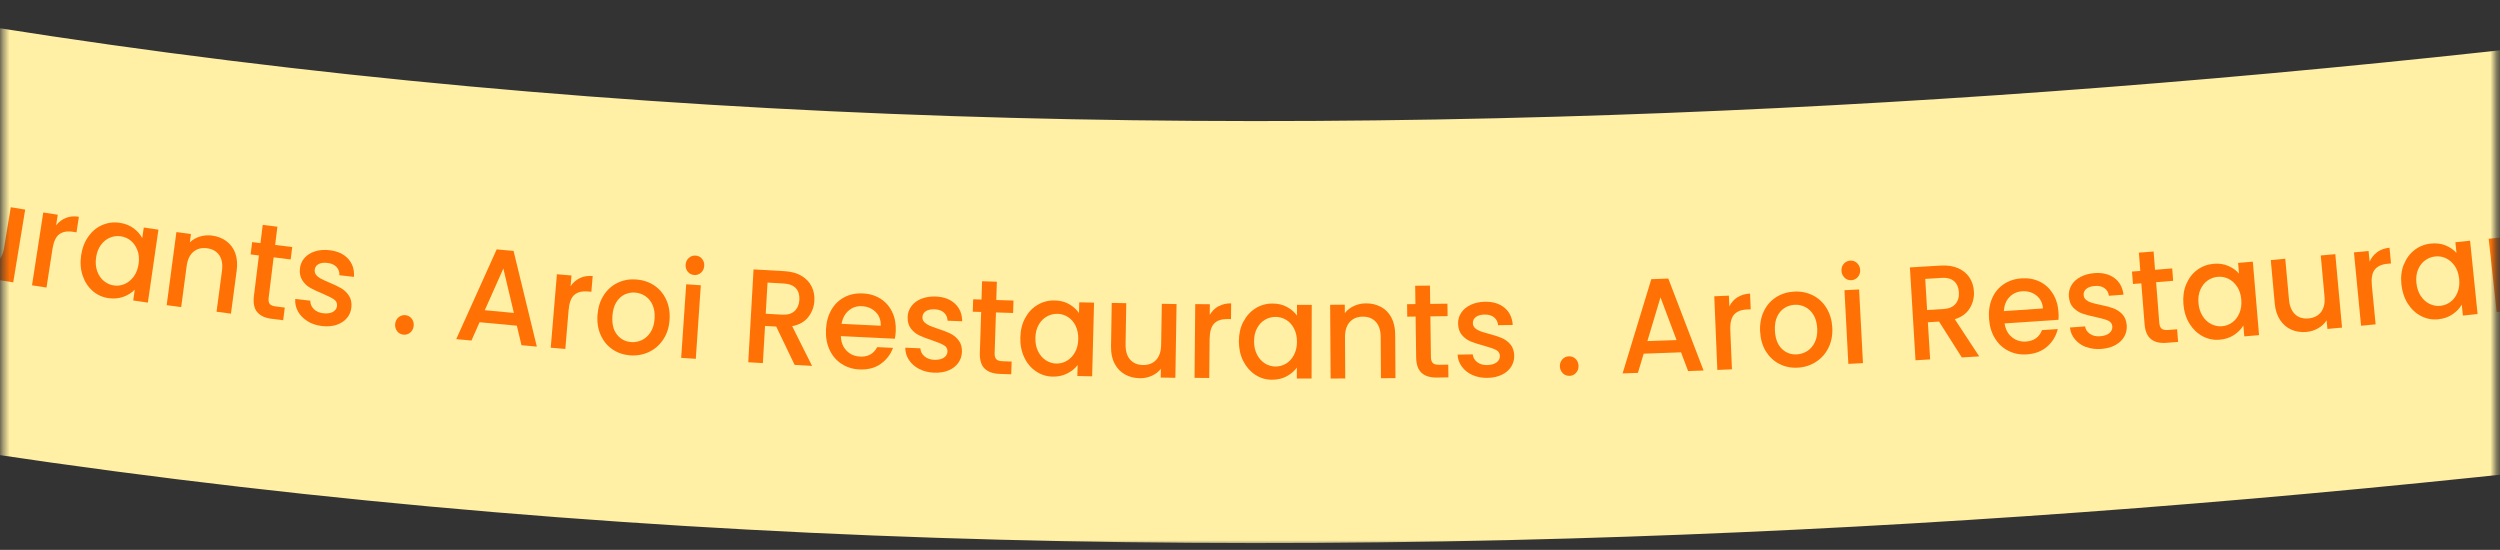
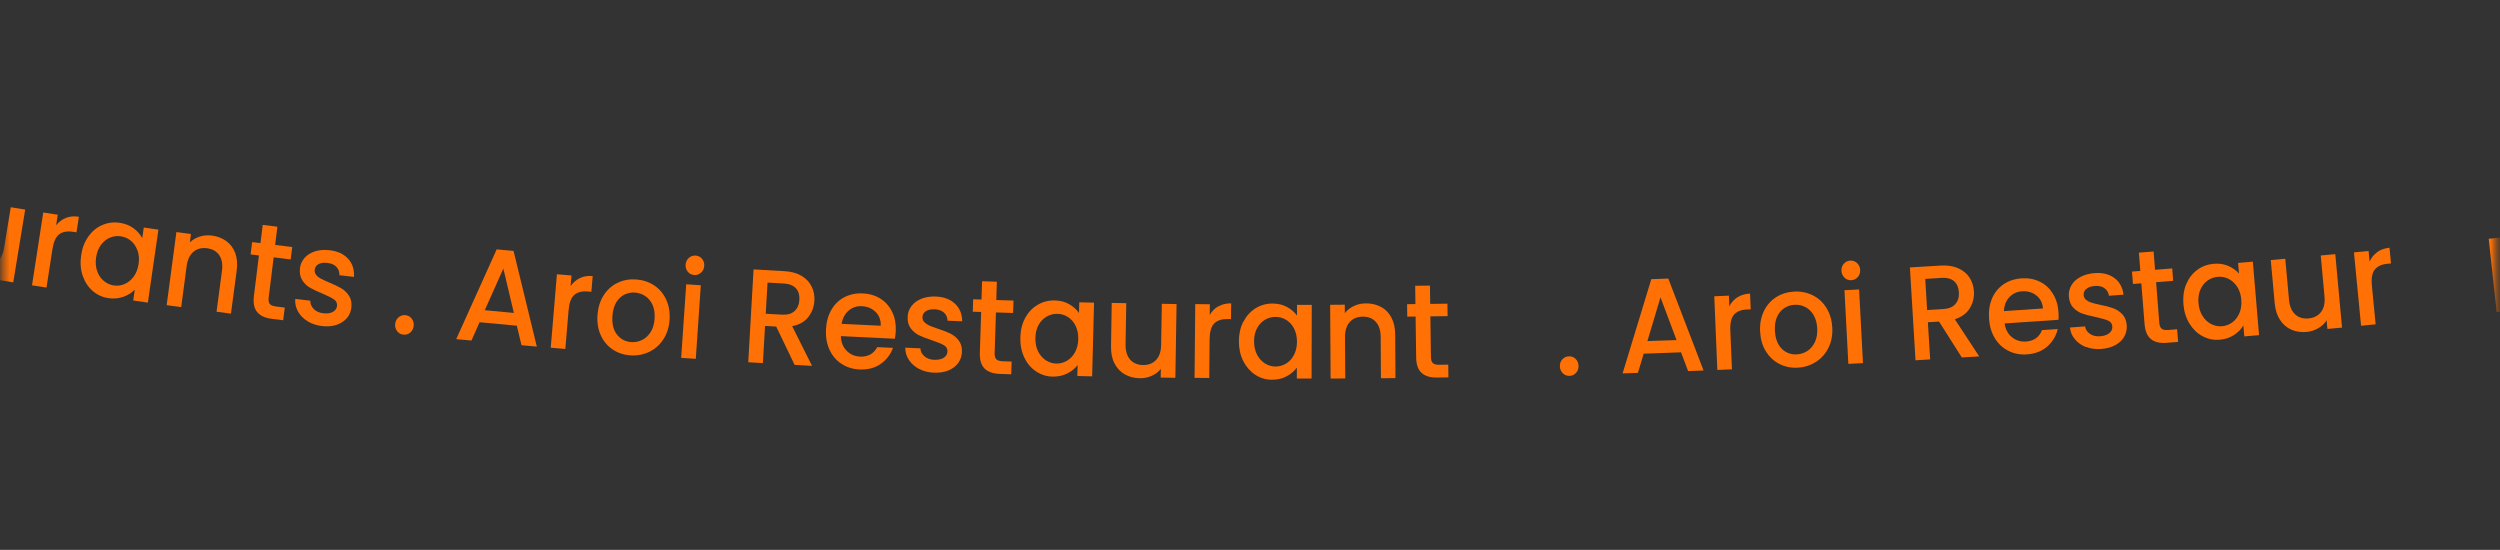
<svg xmlns="http://www.w3.org/2000/svg" width="391" height="86" viewBox="0 0 391 86" fill="none">
  <rect x="0" y="0" width="391" height="86" fill="#333333" stroke="none" />
  <mask id="mask0_3492_6000" style="mask-type:alpha" maskUnits="userSpaceOnUse" x="0" y="0" width="391" height="86">
    <rect x="0.422" y="0.054" width="389.953" height="85.077" fill="#D9D9D9" />
  </mask>
  <g mask="url(#mask0_3492_6000)">
-     <path d="M522.747 22.873C430.739 38.211 337.748 48.538 244.474 51.235C141.089 54.237 37.574 47.924 -63.697 26.145C-120.12 14.017 -177.765 -0.281 -227.78 -30.135C-249.491 -43.099 -271.236 -61.736 -272.773 -88.82C-273.232 -96.967 -271.833 -105.139 -269.169 -112.833C-257.067 -147.691 -222.59 -179.516 -188.862 -193.118C-167.173 -201.873 -142.341 -203.96 -120.273 -196.204C-92.093 -186.309 -71.263 -161.668 -58.092 -134.861C-39.069 -96.141 -32.597 -48.371 -49.094 -7.67C-82.867 75.604 -182.024 102.804 -262.502 116.241C-336.639 128.615 -412.641 129.03 -487.407 122.857" stroke="#FFF0A5" stroke-width="66" stroke-miterlimit="10" stroke-linecap="round" />
    <path d="M3.94 32.781L2.07 44.165L-0.187 43.794L0.036 42.458C-0.4 42.863 -0.926 43.16 -1.543 43.329C-2.159 43.498 -2.794 43.535 -3.448 43.43C-4.309 43.288 -5.045 42.975 -5.667 42.491C-6.289 42.007 -6.737 41.367 -7.001 40.572C-7.275 39.777 -7.319 38.87 -7.152 37.83L-6.048 31.139L-3.811 31.508L-4.856 37.853C-5.022 38.872 -4.91 39.694 -4.511 40.32C-4.112 40.946 -3.492 41.329 -2.64 41.461C-1.799 41.602 -1.083 41.441 -0.492 40.979C0.089 40.516 0.472 39.776 0.638 38.756L1.683 32.411L3.95 32.782L3.94 32.781Z" fill="#FF7105" />
    <path d="M10.307 34.081C10.909 33.841 11.587 33.777 12.339 33.901L11.964 36.338L11.389 36.249C10.498 36.114 9.794 36.246 9.259 36.642C8.734 37.04 8.377 37.823 8.199 38.982L7.274 44.975L5.006 44.624L6.766 33.232L9.035 33.583L8.775 35.237C9.201 34.711 9.705 34.322 10.307 34.081Z" fill="#FF7105" />
    <path d="M13.819 36.983C14.409 36.17 15.132 35.568 15.986 35.198C16.84 34.828 17.754 34.705 18.705 34.845C19.568 34.968 20.296 35.26 20.891 35.701C21.486 36.142 21.935 36.662 22.247 37.24L22.487 35.584L24.777 35.917L23.125 47.329L20.835 46.996L21.078 45.3C20.616 45.783 20.023 46.155 19.308 46.416C18.594 46.677 17.815 46.752 16.962 46.63C16.021 46.491 15.199 46.121 14.488 45.499C13.778 44.877 13.262 44.091 12.932 43.12C12.602 42.149 12.521 41.089 12.687 39.949C12.854 38.798 13.227 37.816 13.818 37.003L13.819 36.983ZM21.494 39.154C21.266 38.532 20.926 38.032 20.466 37.652C20.007 37.272 19.484 37.048 18.899 36.958C18.314 36.869 17.746 36.942 17.206 37.167C16.655 37.392 16.192 37.764 15.796 38.293C15.401 38.822 15.144 39.483 15.028 40.266C14.912 41.049 14.973 41.766 15.2 42.408C15.427 43.049 15.775 43.56 16.235 43.94C16.695 44.32 17.217 44.554 17.792 44.643C18.376 44.732 18.944 44.659 19.486 44.424C20.038 44.189 20.501 43.807 20.908 43.269C21.304 42.73 21.561 42.059 21.677 41.276C21.793 40.493 21.732 39.786 21.504 39.154L21.494 39.154Z" fill="#FF7105" />
    <path d="M35.408 37.716C36.041 38.181 36.501 38.801 36.796 39.589C37.081 40.376 37.155 41.285 37.018 42.317L36.121 49.056L33.868 48.756L34.716 42.364C34.852 41.342 34.71 40.528 34.29 39.91C33.87 39.303 33.238 38.939 32.384 38.827C31.53 38.715 30.823 38.896 30.25 39.38C29.678 39.864 29.323 40.617 29.188 41.639L28.339 48.03L26.066 47.729L27.589 36.296L29.862 36.598L29.692 37.908C30.129 37.483 30.646 37.185 31.264 36.996C31.872 36.807 32.508 36.76 33.163 36.845C34.026 36.958 34.775 37.252 35.408 37.716Z" fill="#FF7105" />
    <path d="M42.8 40.235L42.017 46.571C41.961 46.998 42.025 47.315 42.187 47.529C42.35 47.743 42.67 47.871 43.137 47.93L44.537 48.108L44.291 50.084L42.493 49.863C41.47 49.737 40.716 49.392 40.233 48.82C39.748 48.257 39.578 47.41 39.713 46.287L40.496 39.951L39.195 39.791L39.437 37.865L40.738 38.024L41.089 35.173L43.383 35.457L43.033 38.307L45.704 38.642L45.461 40.579L42.79 40.244L42.8 40.235Z" fill="#FF7105" />
    <path d="M48.074 50.22C47.426 49.814 46.936 49.311 46.596 48.701C46.266 48.091 46.12 47.436 46.178 46.749L48.533 47.027C48.522 47.518 48.697 47.944 49.066 48.326C49.436 48.699 49.919 48.92 50.535 48.992C51.172 49.065 51.689 48.998 52.069 48.779C52.448 48.56 52.664 48.257 52.709 47.85C52.755 47.422 52.603 47.078 52.233 46.826C51.862 46.574 51.266 46.273 50.442 45.923C49.647 45.595 49 45.29 48.502 45.007C48.004 44.725 47.595 44.339 47.276 43.831C46.958 43.322 46.829 42.709 46.912 41.953C46.983 41.347 47.219 40.805 47.63 40.338C48.041 39.871 48.581 39.535 49.262 39.311C49.942 39.097 50.7 39.041 51.535 39.131C52.787 39.276 53.753 39.719 54.443 40.469C55.133 41.219 55.435 42.158 55.359 43.306L53.083 43.044C53.106 42.524 52.951 42.1 52.629 41.752C52.307 41.403 51.833 41.193 51.227 41.122C50.631 41.052 50.154 41.112 49.806 41.314C49.458 41.515 49.263 41.81 49.22 42.198C49.194 42.507 49.262 42.773 49.453 43C49.644 43.237 49.879 43.427 50.177 43.583C50.465 43.737 50.91 43.935 51.481 44.184C52.258 44.5 52.884 44.804 53.373 45.086C53.86 45.377 54.259 45.762 54.579 46.251C54.899 46.739 55.029 47.352 54.957 48.089C54.881 48.745 54.643 49.307 54.233 49.774C53.822 50.241 53.291 50.588 52.62 50.813C51.95 51.027 51.192 51.094 50.347 50.993C49.483 50.89 48.731 50.636 48.083 50.231L48.074 50.22Z" fill="#FF7105" />
    <path d="M62.111 51.793C61.867 51.471 61.758 51.101 61.804 50.663C61.851 50.226 62.03 49.889 62.333 49.624C62.647 49.359 63.007 49.249 63.415 49.293C63.813 49.327 64.139 49.515 64.393 49.837C64.637 50.159 64.746 50.529 64.699 50.967C64.653 51.404 64.474 51.741 64.17 52.006C63.857 52.271 63.507 52.382 63.099 52.337C62.68 52.302 62.355 52.114 62.101 51.792L62.111 51.793Z" fill="#FF7105" />
    <path d="M80.834 50.938L75.008 50.398L73.734 53.261L71.354 53.041L77.682 39.002L80.321 39.244L83.96 54.211L81.561 53.99L80.834 50.938ZM80.369 48.942L78.725 42L75.819 48.519L80.359 48.941L80.369 48.942Z" fill="#FF7105" />
    <path d="M90.683 43.496C91.269 43.214 91.94 43.11 92.698 43.173L92.491 45.635L91.913 45.586C91.016 45.511 90.318 45.693 89.82 46.123C89.323 46.553 89.024 47.36 88.926 48.526L88.418 54.575L86.136 54.383L87.101 42.894L89.383 43.085L89.243 44.749C89.622 44.189 90.108 43.779 90.693 43.496L90.683 43.496Z" fill="#FF7105" />
    <path d="M95.766 54.621C94.96 54.062 94.35 53.318 93.938 52.38C93.524 51.453 93.362 50.395 93.451 49.209C93.549 48.043 93.866 47.026 94.43 46.16C94.995 45.294 95.722 44.643 96.61 44.226C97.499 43.798 98.476 43.63 99.533 43.709C100.59 43.797 101.527 44.107 102.344 44.657C103.161 45.208 103.78 45.952 104.212 46.902C104.635 47.84 104.807 48.899 104.719 50.065C104.631 51.232 104.305 52.248 103.721 53.112C103.146 53.977 102.399 54.627 101.49 55.052C100.581 55.478 99.593 55.656 98.536 55.577C97.49 55.489 96.572 55.181 95.766 54.621ZM100.382 53.193C100.915 52.937 101.371 52.533 101.739 51.972C102.107 51.411 102.316 50.716 102.377 49.879C102.437 49.041 102.336 48.33 102.076 47.726C101.816 47.122 101.433 46.658 100.949 46.326C100.465 45.995 99.929 45.809 99.341 45.76C98.753 45.71 98.202 45.825 97.669 46.071C97.146 46.328 96.72 46.734 96.383 47.287C96.045 47.841 95.846 48.537 95.786 49.375C95.692 50.611 95.92 51.594 96.482 52.313C97.044 53.033 97.783 53.426 98.7 53.503C99.288 53.553 99.85 53.439 100.382 53.193Z" fill="#FF7105" />
    <path d="M107.578 42.508C107.313 42.195 107.204 41.824 107.23 41.395C107.266 40.966 107.426 40.609 107.729 40.343C108.034 40.068 108.385 39.947 108.804 39.972C109.203 40.005 109.541 40.164 109.795 40.477C110.06 40.79 110.17 41.16 110.143 41.59C110.107 42.018 109.947 42.376 109.644 42.642C109.339 42.917 108.988 43.038 108.589 43.014C108.17 42.979 107.832 42.82 107.578 42.508ZM109.608 44.615L108.822 56.12L106.536 55.968L107.323 44.464L109.608 44.615Z" fill="#FF7105" />
    <path d="M124.278 57.066L121.4 51.073L119.652 50.977L119.314 56.789L117.027 56.657L117.856 42.135L122.68 42.41C123.749 42.47 124.651 42.716 125.368 43.148C126.084 43.58 126.609 44.135 126.943 44.816C127.278 45.496 127.417 46.23 127.369 47.039C127.319 47.988 126.997 48.834 126.423 49.579C125.848 50.323 125.005 50.804 123.894 51.012L127.004 57.224L124.278 57.066ZM119.762 49.069L122.289 49.211C123.148 49.264 123.805 49.078 124.262 48.655C124.72 48.231 124.979 47.651 125.023 46.892C125.066 46.143 124.886 45.536 124.482 45.091C124.078 44.645 123.437 44.391 122.568 44.338L120.041 44.196L119.762 49.069Z" fill="#FF7105" />
    <path d="M139.968 52.977L131.513 52.568C131.535 53.493 131.824 54.24 132.386 54.829C132.949 55.418 133.655 55.728 134.515 55.77C135.744 55.834 136.639 55.337 137.198 54.29L139.667 54.407C139.279 55.448 138.636 56.287 137.73 56.924C136.823 57.56 135.716 57.838 134.416 57.779C133.357 57.73 132.428 57.441 131.61 56.901C130.791 56.371 130.171 55.636 129.746 54.717C129.312 53.798 129.13 52.739 129.179 51.559C129.238 50.379 129.516 49.339 130.021 48.468C130.525 47.597 131.204 46.932 132.064 46.483C132.925 46.033 133.895 45.834 134.984 45.895C136.023 45.942 136.952 46.231 137.743 46.739C138.533 47.247 139.136 47.95 139.554 48.828C139.972 49.706 140.149 50.705 140.096 51.814C140.07 52.243 140.027 52.631 139.958 52.977L139.968 52.977ZM137.75 50.944C137.774 50.063 137.513 49.349 136.948 48.79C136.383 48.23 135.666 47.929 134.796 47.886C134.006 47.85 133.315 48.073 132.731 48.576C132.148 49.069 131.779 49.76 131.624 50.65L137.75 50.944Z" fill="#FF7105" />
    <path d="M143.741 57.7C143.069 57.343 142.536 56.876 142.154 56.292C141.77 55.718 141.584 55.07 141.582 54.378L143.952 54.477C143.971 54.97 144.177 55.379 144.58 55.724C144.972 56.068 145.479 56.251 146.099 56.273C146.739 56.296 147.25 56.189 147.612 55.948C147.973 55.708 148.171 55.383 148.185 54.973C148.201 54.543 148.018 54.216 147.625 53.993C147.243 53.77 146.622 53.517 145.773 53.225C144.953 52.955 144.282 52.698 143.771 52.454C143.259 52.211 142.818 51.852 142.456 51.38C142.094 50.908 141.925 50.292 141.958 49.542C141.979 48.932 142.177 48.376 142.55 47.876C142.912 47.385 143.437 46.997 144.091 46.731C144.756 46.466 145.508 46.348 146.349 46.379C147.609 46.425 148.611 46.8 149.356 47.495C150.1 48.189 150.475 49.104 150.489 50.249L148.199 50.157C148.182 49.644 147.997 49.217 147.642 48.896C147.288 48.575 146.811 48.405 146.191 48.373C145.591 48.352 145.121 48.453 144.791 48.676C144.461 48.9 144.285 49.206 144.272 49.596C144.256 49.906 144.354 50.165 144.567 50.384C144.779 50.602 145.026 50.773 145.336 50.91C145.635 51.045 146.093 51.214 146.688 51.415C147.479 51.672 148.131 51.918 148.642 52.171C149.152 52.425 149.585 52.772 149.936 53.243C150.299 53.706 150.47 54.302 150.447 55.043C150.422 55.703 150.223 56.278 149.86 56.779C149.487 57.28 148.982 57.669 148.338 57.936C147.693 58.203 146.941 58.32 146.08 58.288C145.21 58.255 144.434 58.059 143.761 57.702L143.741 57.7Z" fill="#FF7105" />
    <path d="M155.767 48.855L155.561 55.24C155.545 55.67 155.629 55.989 155.823 56.185C156.007 56.382 156.34 56.48 156.81 56.499L158.221 56.548L158.154 58.539L156.343 58.477C155.312 58.441 154.533 58.164 153.994 57.647C153.465 57.131 153.214 56.307 153.248 55.176L153.454 48.791L152.143 48.751L152.205 46.809L153.507 46.849L153.597 43.986L155.909 44.06L155.819 46.923L158.511 47.008L158.448 48.95L155.756 48.864L155.767 48.855Z" fill="#FF7105" />
    <path d="M160.352 49.702C160.838 48.82 161.487 48.142 162.299 47.668C163.112 47.194 163.994 46.968 164.965 46.989C165.837 47.012 166.593 47.206 167.234 47.581C167.875 47.956 168.378 48.41 168.754 48.953L168.794 47.281L171.108 47.335L170.812 58.86L168.498 58.806L168.542 57.094C168.135 57.632 167.597 58.068 166.915 58.412C166.234 58.757 165.468 58.923 164.606 58.901C163.655 58.881 162.795 58.598 162.017 58.071C161.238 57.544 160.627 56.82 160.193 55.891C159.759 54.971 159.546 53.919 159.582 52.768C159.61 51.607 159.865 50.594 160.351 49.712L160.352 49.702ZM168.225 50.946C167.924 50.349 167.521 49.893 167.026 49.581C166.521 49.257 165.983 49.092 165.392 49.082C164.8 49.072 164.247 49.207 163.731 49.494C163.215 49.782 162.788 50.208 162.459 50.782C162.13 51.357 161.952 52.034 161.935 52.836C161.919 53.627 162.05 54.331 162.35 54.938C162.651 55.545 163.053 56.011 163.557 56.344C164.062 56.667 164.609 56.844 165.179 56.862C165.771 56.871 166.324 56.737 166.84 56.439C167.357 56.141 167.785 55.706 168.115 55.121C168.445 54.537 168.624 53.849 168.641 53.048C168.657 52.257 168.525 51.563 168.224 50.966L168.225 50.946Z" fill="#FF7105" />
    <path d="M184.014 47.556L183.827 59.091L181.533 59.049L181.557 57.686C181.186 58.157 180.714 58.519 180.12 58.78C179.536 59.042 178.913 59.17 178.252 59.154C177.38 59.141 176.605 58.936 175.915 58.547C175.235 58.158 174.701 57.592 174.312 56.846C173.923 56.101 173.748 55.203 173.765 54.161L173.874 47.376L176.148 47.417L176.04 53.84C176.023 54.873 176.258 55.665 176.742 56.228C177.227 56.79 177.905 57.078 178.757 57.09C179.619 57.102 180.304 56.838 180.811 56.299C181.318 55.759 181.585 54.969 181.601 53.937L181.71 47.513L184.004 47.556L184.014 47.556Z" fill="#FF7105" />
    <path d="M190.568 47.918C191.127 47.594 191.792 47.439 192.555 47.443L192.528 49.91L191.947 49.901C191.044 49.895 190.363 50.119 189.902 50.592C189.43 51.064 189.201 51.888 189.183 53.05L189.125 59.117L186.829 59.094L186.935 47.563L189.221 47.584L189.201 49.258C189.541 48.675 189.991 48.221 190.55 47.897L190.568 47.918Z" fill="#FF7105" />
    <path d="M194.48 50.294C194.947 49.4 195.577 48.71 196.371 48.215C197.165 47.72 198.049 47.473 199.013 47.474C199.885 47.477 200.644 47.651 201.295 48.017C201.948 48.373 202.462 48.817 202.849 49.352L202.849 47.676L205.157 47.679L205.131 59.207L202.824 59.204L202.827 57.488C202.441 58.028 201.91 58.485 201.238 58.85C200.565 59.215 199.807 59.392 198.944 59.39C197.991 59.39 197.119 59.136 196.33 58.618C195.54 58.1 194.917 57.395 194.452 56.483C193.987 55.571 193.763 54.529 193.76 53.374C193.767 52.221 193.993 51.196 194.46 50.302L194.48 50.294ZM202.379 51.359C202.067 50.771 201.653 50.325 201.147 50.021C200.64 49.718 200.092 49.561 199.499 49.562C198.907 49.562 198.363 49.707 197.846 50.005C197.34 50.303 196.922 50.74 196.612 51.316C196.293 51.891 196.135 52.581 196.138 53.374C196.132 54.166 196.293 54.872 196.604 55.47C196.915 56.068 197.329 56.524 197.843 56.849C198.359 57.163 198.908 57.319 199.479 57.327C200.071 57.327 200.616 57.172 201.133 56.874C201.64 56.566 202.059 56.119 202.37 55.523C202.681 54.927 202.849 54.239 202.846 53.446C202.842 52.653 202.69 51.957 202.378 51.369L202.379 51.359Z" fill="#FF7105" />
    <path d="M215.984 47.997C216.676 48.366 217.221 48.924 217.611 49.659C218.001 50.394 218.207 51.285 218.209 52.339L218.249 59.136L215.98 59.156L215.94 52.71C215.936 51.676 215.681 50.892 215.176 50.337C214.679 49.794 214 49.516 213.137 49.524C212.283 49.532 211.598 49.806 211.099 50.366C210.601 50.916 210.353 51.718 210.357 52.742L210.398 59.188L208.108 59.207L208.034 47.67L210.323 47.652L210.333 48.967C210.705 48.486 211.188 48.116 211.762 47.853C212.347 47.581 212.96 47.452 213.622 47.447C214.496 47.44 215.273 47.626 215.965 47.995L215.984 47.997Z" fill="#FF7105" />
    <path d="M223.711 49.479L223.797 55.859C223.801 56.291 223.906 56.601 224.101 56.788C224.296 56.975 224.629 57.063 225.102 57.052L226.509 57.03L226.532 59.019L224.724 59.048C223.689 59.061 222.896 58.824 222.346 58.326C221.785 57.827 221.502 57.021 221.487 55.886L221.401 49.506L220.095 49.526L220.068 47.577L221.374 47.557L221.334 44.693L223.644 44.667L223.685 47.53L226.377 47.496L226.404 49.445L223.711 49.479Z" fill="#FF7105" />
-     <path d="M230.305 58.662C229.609 58.353 229.054 57.915 228.64 57.348C228.225 56.792 227.997 56.16 227.965 55.465L230.337 55.424C230.386 55.91 230.614 56.31 231.028 56.636C231.443 56.952 231.962 57.106 232.575 57.097C233.218 57.081 233.712 56.942 234.065 56.68C234.418 56.419 234.587 56.082 234.58 55.68C234.576 55.248 234.372 54.93 233.968 54.725C233.564 54.521 232.939 54.308 232.077 54.065C231.242 53.844 230.558 53.626 230.034 53.411C229.511 53.197 229.047 52.867 228.653 52.412C228.26 51.958 228.059 51.359 228.042 50.605C228.034 49.992 228.192 49.423 228.536 48.91C228.88 48.397 229.366 47.986 230.014 47.679C230.662 47.373 231.398 47.214 232.243 47.194C233.499 47.17 234.526 47.487 235.305 48.134C236.083 48.782 236.52 49.681 236.594 50.822L234.303 50.86C234.256 50.344 234.05 49.935 233.674 49.633C233.308 49.331 232.818 49.19 232.195 49.197C231.592 49.207 231.129 49.339 230.818 49.583C230.496 49.827 230.349 50.146 230.356 50.538C230.36 50.85 230.47 51.1 230.693 51.309C230.916 51.519 231.174 51.671 231.486 51.787C231.797 51.904 232.257 52.043 232.865 52.214C233.67 52.422 234.334 52.639 234.858 52.853C235.381 53.078 235.835 53.407 236.21 53.84C236.594 54.284 236.796 54.873 236.824 55.608C236.84 56.261 236.67 56.849 236.335 57.373C236 57.897 235.513 58.307 234.875 58.615C234.247 58.923 233.502 59.082 232.637 59.099C231.763 59.116 230.983 58.96 230.286 58.651L230.305 58.662Z" fill="#FF7105" />
    <path d="M244.417 58.365C244.129 58.08 243.979 57.726 243.965 57.293C243.951 56.861 244.082 56.49 244.358 56.193C244.634 55.895 244.979 55.733 245.391 55.727C245.793 55.721 246.143 55.851 246.43 56.136C246.718 56.421 246.868 56.785 246.881 57.217C246.895 57.65 246.764 58.02 246.488 58.318C246.212 58.616 245.877 58.779 245.475 58.785C245.063 58.791 244.703 58.66 244.416 58.375L244.417 58.365Z" fill="#FF7105" />
    <path d="M262.922 55.104L257.074 55.315L256.169 58.319L253.774 58.399L258.264 43.663L260.922 43.566L266.437 57.948L264.021 58.036L262.913 55.103L262.922 55.104ZM262.211 53.178L259.701 46.504L257.651 53.346L262.211 53.188L262.211 53.178Z" fill="#FF7105" />
    <path d="M271.753 46.493C272.294 46.147 272.952 45.951 273.708 45.914L273.812 48.382L273.228 48.403C272.332 48.438 271.657 48.702 271.214 49.197C270.771 49.692 270.571 50.518 270.623 51.696L270.876 57.759L268.59 57.858L268.113 46.337L270.399 46.238L270.469 47.91C270.78 47.314 271.202 46.838 271.744 46.482L271.753 46.493Z" fill="#FF7105" />
    <path d="M278.242 56.893C277.377 56.439 276.681 55.768 276.152 54.901C275.623 54.033 275.339 52.996 275.278 51.807C275.226 50.638 275.424 49.591 275.874 48.656C276.323 47.73 276.966 47.001 277.804 46.469C278.641 45.938 279.588 45.656 280.636 45.604C281.694 45.552 282.661 45.754 283.547 46.2C284.423 46.645 285.14 47.307 285.677 48.195C286.215 49.073 286.51 50.102 286.573 51.271C286.625 52.439 286.426 53.496 285.957 54.42C285.487 55.354 284.834 56.082 283.975 56.622C283.127 57.163 282.169 57.454 281.111 57.505C280.063 57.558 279.107 57.347 278.242 56.893ZM282.644 54.915C283.142 54.595 283.542 54.137 283.833 53.539C284.124 52.942 284.255 52.22 284.215 51.384C284.175 50.547 283.983 49.849 283.649 49.279C283.315 48.719 282.888 48.302 282.36 48.027C281.831 47.751 281.279 47.635 280.694 47.666C280.109 47.697 279.564 47.862 279.075 48.182C278.586 48.502 278.207 48.952 277.937 49.541C277.667 50.131 277.557 50.844 277.596 51.691C277.652 52.929 278.005 53.872 278.643 54.518C279.281 55.164 280.068 55.471 280.995 55.428C281.579 55.397 282.125 55.232 282.634 54.914L282.644 54.915Z" fill="#FF7105" />
    <path d="M288.489 43.423C288.191 43.147 288.03 42.792 288.006 42.359C287.983 41.925 288.104 41.554 288.37 41.255C288.637 40.946 288.972 40.784 289.395 40.759C289.798 40.743 290.149 40.863 290.446 41.149C290.743 41.435 290.905 41.779 290.929 42.213C290.953 42.646 290.831 43.017 290.564 43.326C290.298 43.635 289.963 43.797 289.559 43.824C289.146 43.849 288.785 43.719 288.487 43.443L288.489 43.423ZM290.762 45.27L291.369 56.791L289.081 56.91L288.474 45.388L290.762 45.27Z" fill="#FF7105" />
    <path d="M306.828 55.904L303.265 50.295L301.521 50.4L301.875 56.21L299.586 56.348L298.709 41.824L303.52 41.536C304.589 41.475 305.511 41.613 306.274 41.958C307.038 42.303 307.629 42.794 308.038 43.421C308.446 44.057 308.677 44.769 308.72 45.576C308.781 46.524 308.567 47.399 308.078 48.201C307.599 49.004 306.818 49.58 305.735 49.931L309.551 55.741L306.818 55.903L306.828 55.904ZM301.4 48.493L303.932 48.334C304.789 48.286 305.424 48.018 305.824 47.55C306.235 47.083 306.417 46.466 306.37 45.709C306.324 44.953 306.071 44.38 305.623 43.981C305.164 43.581 304.507 43.405 303.639 43.463L301.107 43.621L301.4 48.493Z" fill="#FF7105" />
    <path d="M321.967 50.011L313.519 50.585C313.653 51.5 314.025 52.213 314.654 52.728C315.283 53.242 316.016 53.475 316.874 53.416C318.106 53.329 318.938 52.737 319.372 51.629L321.835 51.465C321.573 52.547 321.025 53.454 320.201 54.188C319.367 54.92 318.308 55.333 317.006 55.424C315.947 55.496 314.988 55.315 314.113 54.87C313.246 54.436 312.538 53.784 312.009 52.917C311.47 52.049 311.164 51.03 311.083 49.839C311.002 48.658 311.161 47.597 311.561 46.667C311.96 45.738 312.563 45.006 313.362 44.461C314.16 43.916 315.11 43.604 316.189 43.534C317.229 43.461 318.177 43.641 319.026 44.054C319.874 44.466 320.554 45.095 321.066 45.921C321.579 46.747 321.879 47.715 321.946 48.825C321.98 49.259 321.977 49.651 321.948 49.999L321.967 50.011ZM319.526 48.25C319.449 47.371 319.105 46.69 318.484 46.206C317.862 45.722 317.118 45.499 316.24 45.556C315.453 45.61 314.795 45.916 314.266 46.474C313.738 47.031 313.456 47.76 313.41 48.659L319.527 48.24L319.526 48.25Z" fill="#FF7105" />
    <path d="M326.253 54.284C325.544 54.014 324.966 53.604 324.519 53.065C324.072 52.535 323.813 51.921 323.741 51.223L326.104 51.05C326.183 51.539 326.432 51.921 326.869 52.218C327.305 52.516 327.827 52.64 328.443 52.592C329.089 52.545 329.575 52.376 329.91 52.093C330.245 51.81 330.394 51.461 330.368 51.057C330.334 50.623 330.119 50.324 329.703 50.138C329.296 49.964 328.649 49.779 327.772 49.585C326.924 49.413 326.236 49.235 325.7 49.049C325.164 48.864 324.688 48.553 324.272 48.127C323.856 47.7 323.625 47.109 323.568 46.351C323.52 45.735 323.658 45.165 323.964 44.628C324.27 44.092 324.738 43.66 325.368 43.322C325.999 42.983 326.728 42.783 327.567 42.714C328.83 42.619 329.862 42.876 330.684 43.477C331.507 44.078 331.975 44.951 332.121 46.087L329.838 46.256C329.761 45.748 329.533 45.347 329.145 45.074C328.757 44.791 328.265 44.679 327.649 44.727C327.043 44.767 326.599 44.92 326.296 45.186C325.993 45.441 325.855 45.771 325.883 46.154C325.908 46.458 326.027 46.709 326.262 46.899C326.497 47.089 326.766 47.232 327.079 47.329C327.392 47.425 327.863 47.545 328.475 47.677C329.294 47.836 329.972 48.014 330.497 48.208C331.033 48.404 331.499 48.704 331.906 49.119C332.312 49.535 332.555 50.117 332.623 50.855C332.668 51.512 332.538 52.103 332.231 52.649C331.925 53.195 331.457 53.628 330.846 53.968C330.235 54.308 329.496 54.507 328.637 54.575C327.769 54.642 326.975 54.535 326.266 54.255L326.253 54.284Z" fill="#FF7105" />
    <path d="M337.215 44.136L337.714 50.5C337.748 50.935 337.873 51.236 338.079 51.404C338.285 51.582 338.621 51.64 339.096 51.61L340.5 51.497L340.655 53.477L338.847 53.616C337.816 53.7 337.009 53.512 336.426 53.051C335.842 52.591 335.497 51.799 335.411 50.678L334.902 44.313L333.599 44.414L333.441 42.474L334.744 42.373L334.523 39.514L336.826 39.337L337.047 42.195L339.735 41.98L339.883 43.919L337.195 44.135L337.215 44.136Z" fill="#FF7105" />
    <path d="M341.92 44.463C342.309 43.532 342.874 42.787 343.623 42.227C344.373 41.668 345.232 41.349 346.193 41.259C347.063 41.182 347.836 41.297 348.513 41.595C349.191 41.893 349.749 42.291 350.179 42.789L350.038 41.121L352.343 40.923L353.314 52.415L351.009 52.613L350.862 50.904C350.523 51.478 350.029 51.978 349.392 52.396C348.754 52.815 348.011 53.063 347.152 53.131C346.202 53.212 345.315 53.027 344.489 52.586C343.653 52.145 342.975 51.486 342.436 50.618C341.897 49.749 341.581 48.729 341.487 47.577C341.394 46.425 341.531 45.383 341.921 44.453L341.92 44.463ZM349.886 44.841C349.521 44.289 349.075 43.87 348.544 43.614C348.015 43.349 347.452 43.242 346.865 43.293C346.279 43.344 345.741 43.539 345.26 43.88C344.78 44.221 344.409 44.692 344.137 45.301C343.876 45.902 343.777 46.606 343.841 47.394C343.905 48.182 344.128 48.873 344.492 49.436C344.856 50.008 345.312 50.428 345.852 50.694C346.391 50.96 346.954 51.078 347.52 51.025C348.106 50.974 348.645 50.778 349.126 50.427C349.607 50.076 349.978 49.596 350.241 48.975C350.504 48.355 350.603 47.651 350.539 46.863C350.475 46.075 350.251 45.394 349.896 44.842L349.886 44.841Z" fill="#FF7105" />
    <path d="M365.241 39.758L366.293 51.236L364.008 51.446L363.881 50.09C363.567 50.596 363.131 51.011 362.572 51.335C362.013 51.659 361.415 51.85 360.757 51.915C359.887 51.992 359.094 51.876 358.378 51.564C357.652 51.252 357.062 50.741 356.599 50.04C356.136 49.339 355.858 48.472 355.765 47.431L355.149 40.676L357.414 40.465L358 46.866C358.094 47.898 358.412 48.657 358.961 49.165C359.5 49.672 360.205 49.882 361.055 49.802C361.905 49.723 362.565 49.387 363.016 48.793C363.468 48.199 363.646 47.391 363.552 46.359L362.966 39.958L365.252 39.749L365.241 39.758Z" fill="#FF7105" />
    <path d="M371.795 39.427C372.318 39.049 372.959 38.822 373.719 38.745L373.953 41.204L373.377 41.256C372.487 41.341 371.829 41.647 371.414 42.164C370.999 42.682 370.848 43.522 370.961 44.685L371.548 50.726L369.271 50.946L368.158 39.472L370.445 39.253L370.605 40.922C370.878 40.303 371.281 39.805 371.805 39.428L371.795 39.427Z" fill="#FF7105" />
-     <path d="M375.962 41.372C376.331 40.44 376.886 39.684 377.628 39.104C378.368 38.534 379.219 38.194 380.181 38.094C381.052 38.007 381.826 38.102 382.505 38.39C383.193 38.678 383.752 39.067 384.193 39.555L384.022 37.885L386.32 37.647L387.494 49.115L385.196 49.354L385.018 47.643C384.688 48.227 384.205 48.728 383.576 49.157C382.948 49.586 382.204 49.845 381.354 49.934C380.412 50.035 379.513 49.87 378.676 49.438C377.838 49.016 377.14 48.365 376.59 47.506C376.04 46.647 375.704 45.636 375.58 44.481C375.456 43.327 375.584 42.284 375.953 41.352L375.962 41.372ZM383.93 41.61C383.555 41.057 383.097 40.657 382.566 40.402C382.026 40.146 381.472 40.049 380.875 40.109C380.288 40.17 379.759 40.377 379.277 40.728C378.796 41.079 378.435 41.56 378.184 42.161C377.931 42.772 377.843 43.467 377.927 44.257C378.011 45.047 378.235 45.728 378.609 46.291C378.983 46.855 379.441 47.264 379.99 47.531C380.541 47.788 381.093 47.895 381.671 47.833C382.258 47.772 382.787 47.566 383.269 47.205C383.741 46.843 384.113 46.352 384.356 45.731C384.609 45.11 384.699 44.405 384.614 43.615C384.53 42.825 384.306 42.154 383.931 41.6L383.93 41.61Z" fill="#FF7105" />
    <path d="M397.148 36.86C397.875 37.162 398.476 37.654 398.94 38.345C399.404 39.036 399.692 39.904 399.815 40.948L400.551 47.713L398.293 47.955L397.598 41.544C397.483 40.521 397.155 39.761 396.605 39.263C396.055 38.765 395.349 38.565 394.498 38.664C393.647 38.763 392.996 39.1 392.564 39.706C392.122 40.311 391.963 41.121 392.067 42.153L392.763 48.564L390.484 48.814L389.23 37.348L391.508 37.098L391.65 38.405C391.974 37.89 392.41 37.475 392.959 37.15C393.508 36.825 394.107 36.624 394.766 36.549C395.637 36.452 396.431 36.559 397.158 36.861L397.148 36.86Z" fill="#FF7105" />
  </g>
</svg>